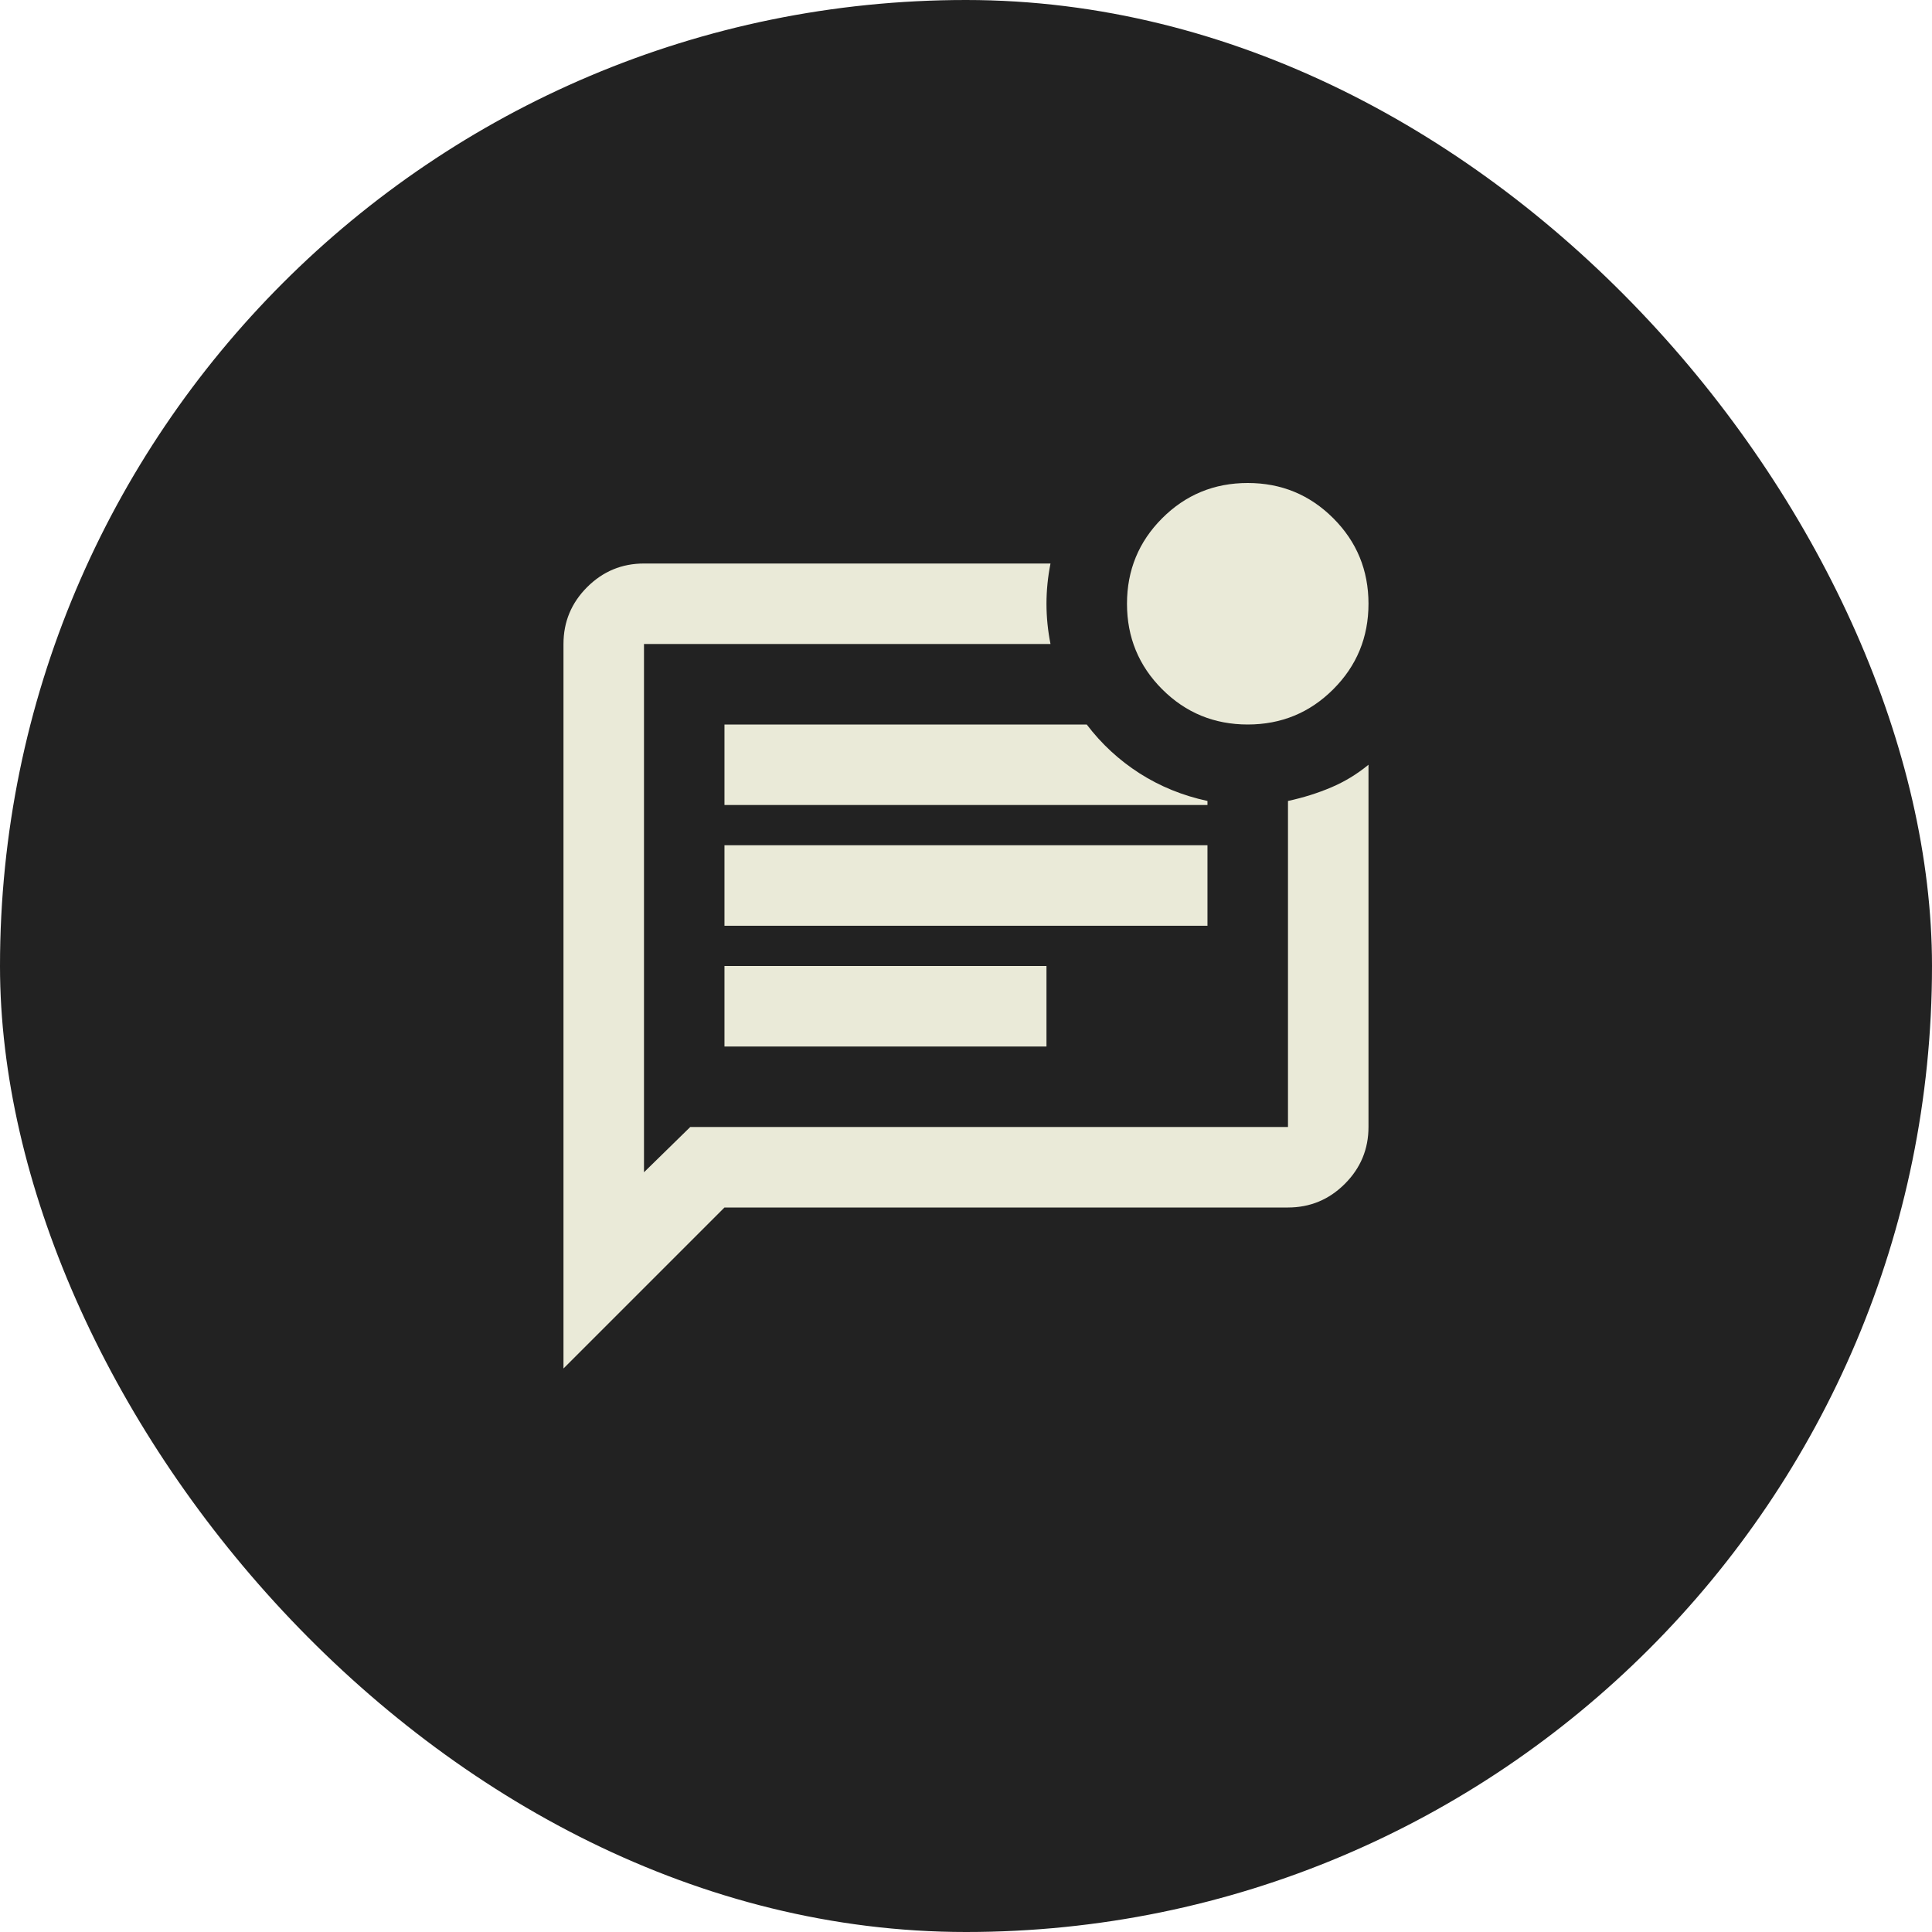
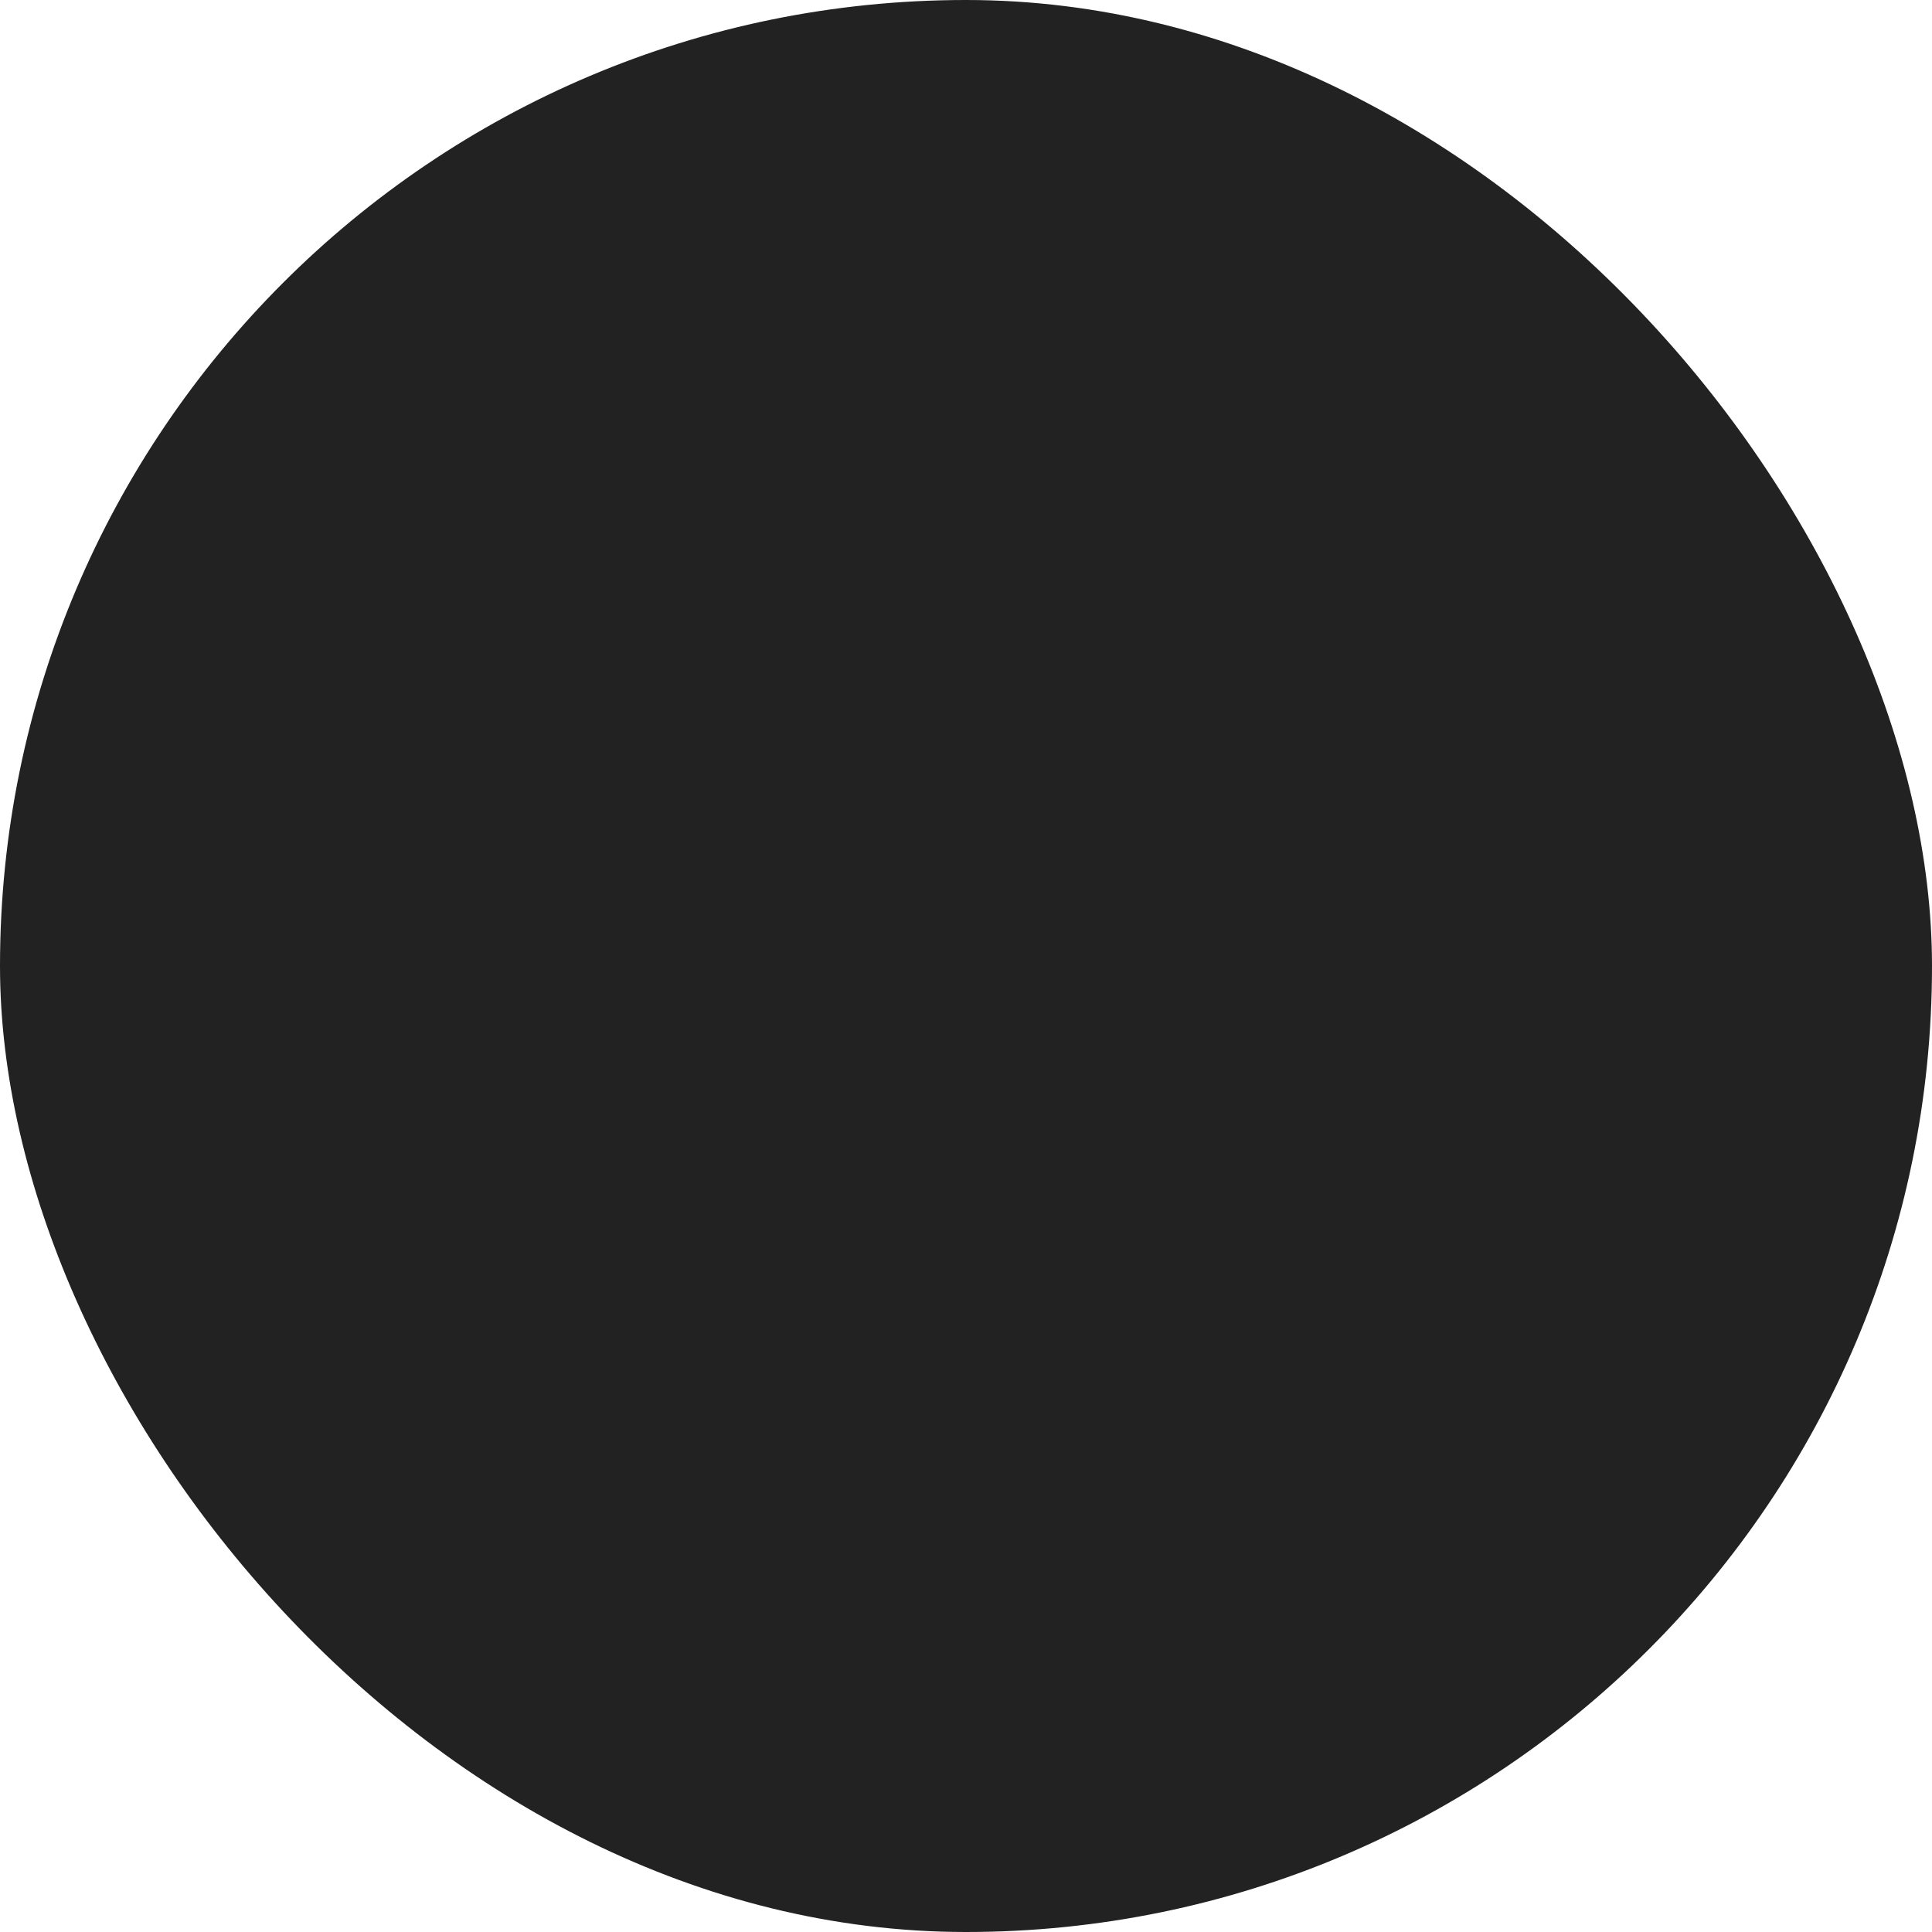
<svg xmlns="http://www.w3.org/2000/svg" width="64" height="64" viewBox="0 0 64 64" fill="none">
  <rect width="64" height="64" rx="32" fill="#222222" />
  <g clip-path="url(#clip0_3236_3737)">
-     <path d="M23.999 34.667H34.666V32H23.999V34.667ZM23.999 30.667H39.999V28H23.999V30.667ZM23.999 26.667H39.999V26.533C39.177 26.356 38.427 26.05 37.749 25.617C37.072 25.183 36.488 24.644 35.999 24H23.999V26.667ZM18.666 45.333V21.333C18.666 20.6 18.927 19.972 19.449 19.45C19.972 18.928 20.599 18.667 21.333 18.667H34.799C34.711 19.111 34.666 19.556 34.666 20C34.666 20.444 34.711 20.889 34.799 21.333H21.333V38.833L22.866 37.333H42.666V26.533C43.177 26.422 43.655 26.272 44.099 26.083C44.544 25.894 44.955 25.644 45.333 25.333V37.333C45.333 38.067 45.072 38.694 44.549 39.217C44.027 39.739 43.399 40 42.666 40H23.999L18.666 45.333ZM41.333 24C40.222 24 39.277 23.611 38.499 22.833C37.722 22.056 37.333 21.111 37.333 20C37.333 18.889 37.722 17.944 38.499 17.167C39.277 16.389 40.222 16 41.333 16C42.444 16 43.388 16.389 44.166 17.167C44.944 17.944 45.333 18.889 45.333 20C45.333 21.111 44.944 22.056 44.166 22.833C43.388 23.611 42.444 24 41.333 24Z" fill="#EAEAD8" />
-   </g>
+     </g>
  <defs>
    <clipPath id="clip0_3236_3737">
      <rect width="32" height="32" fill="white" transform="translate(16 16)" />
    </clipPath>
  </defs>
</svg>